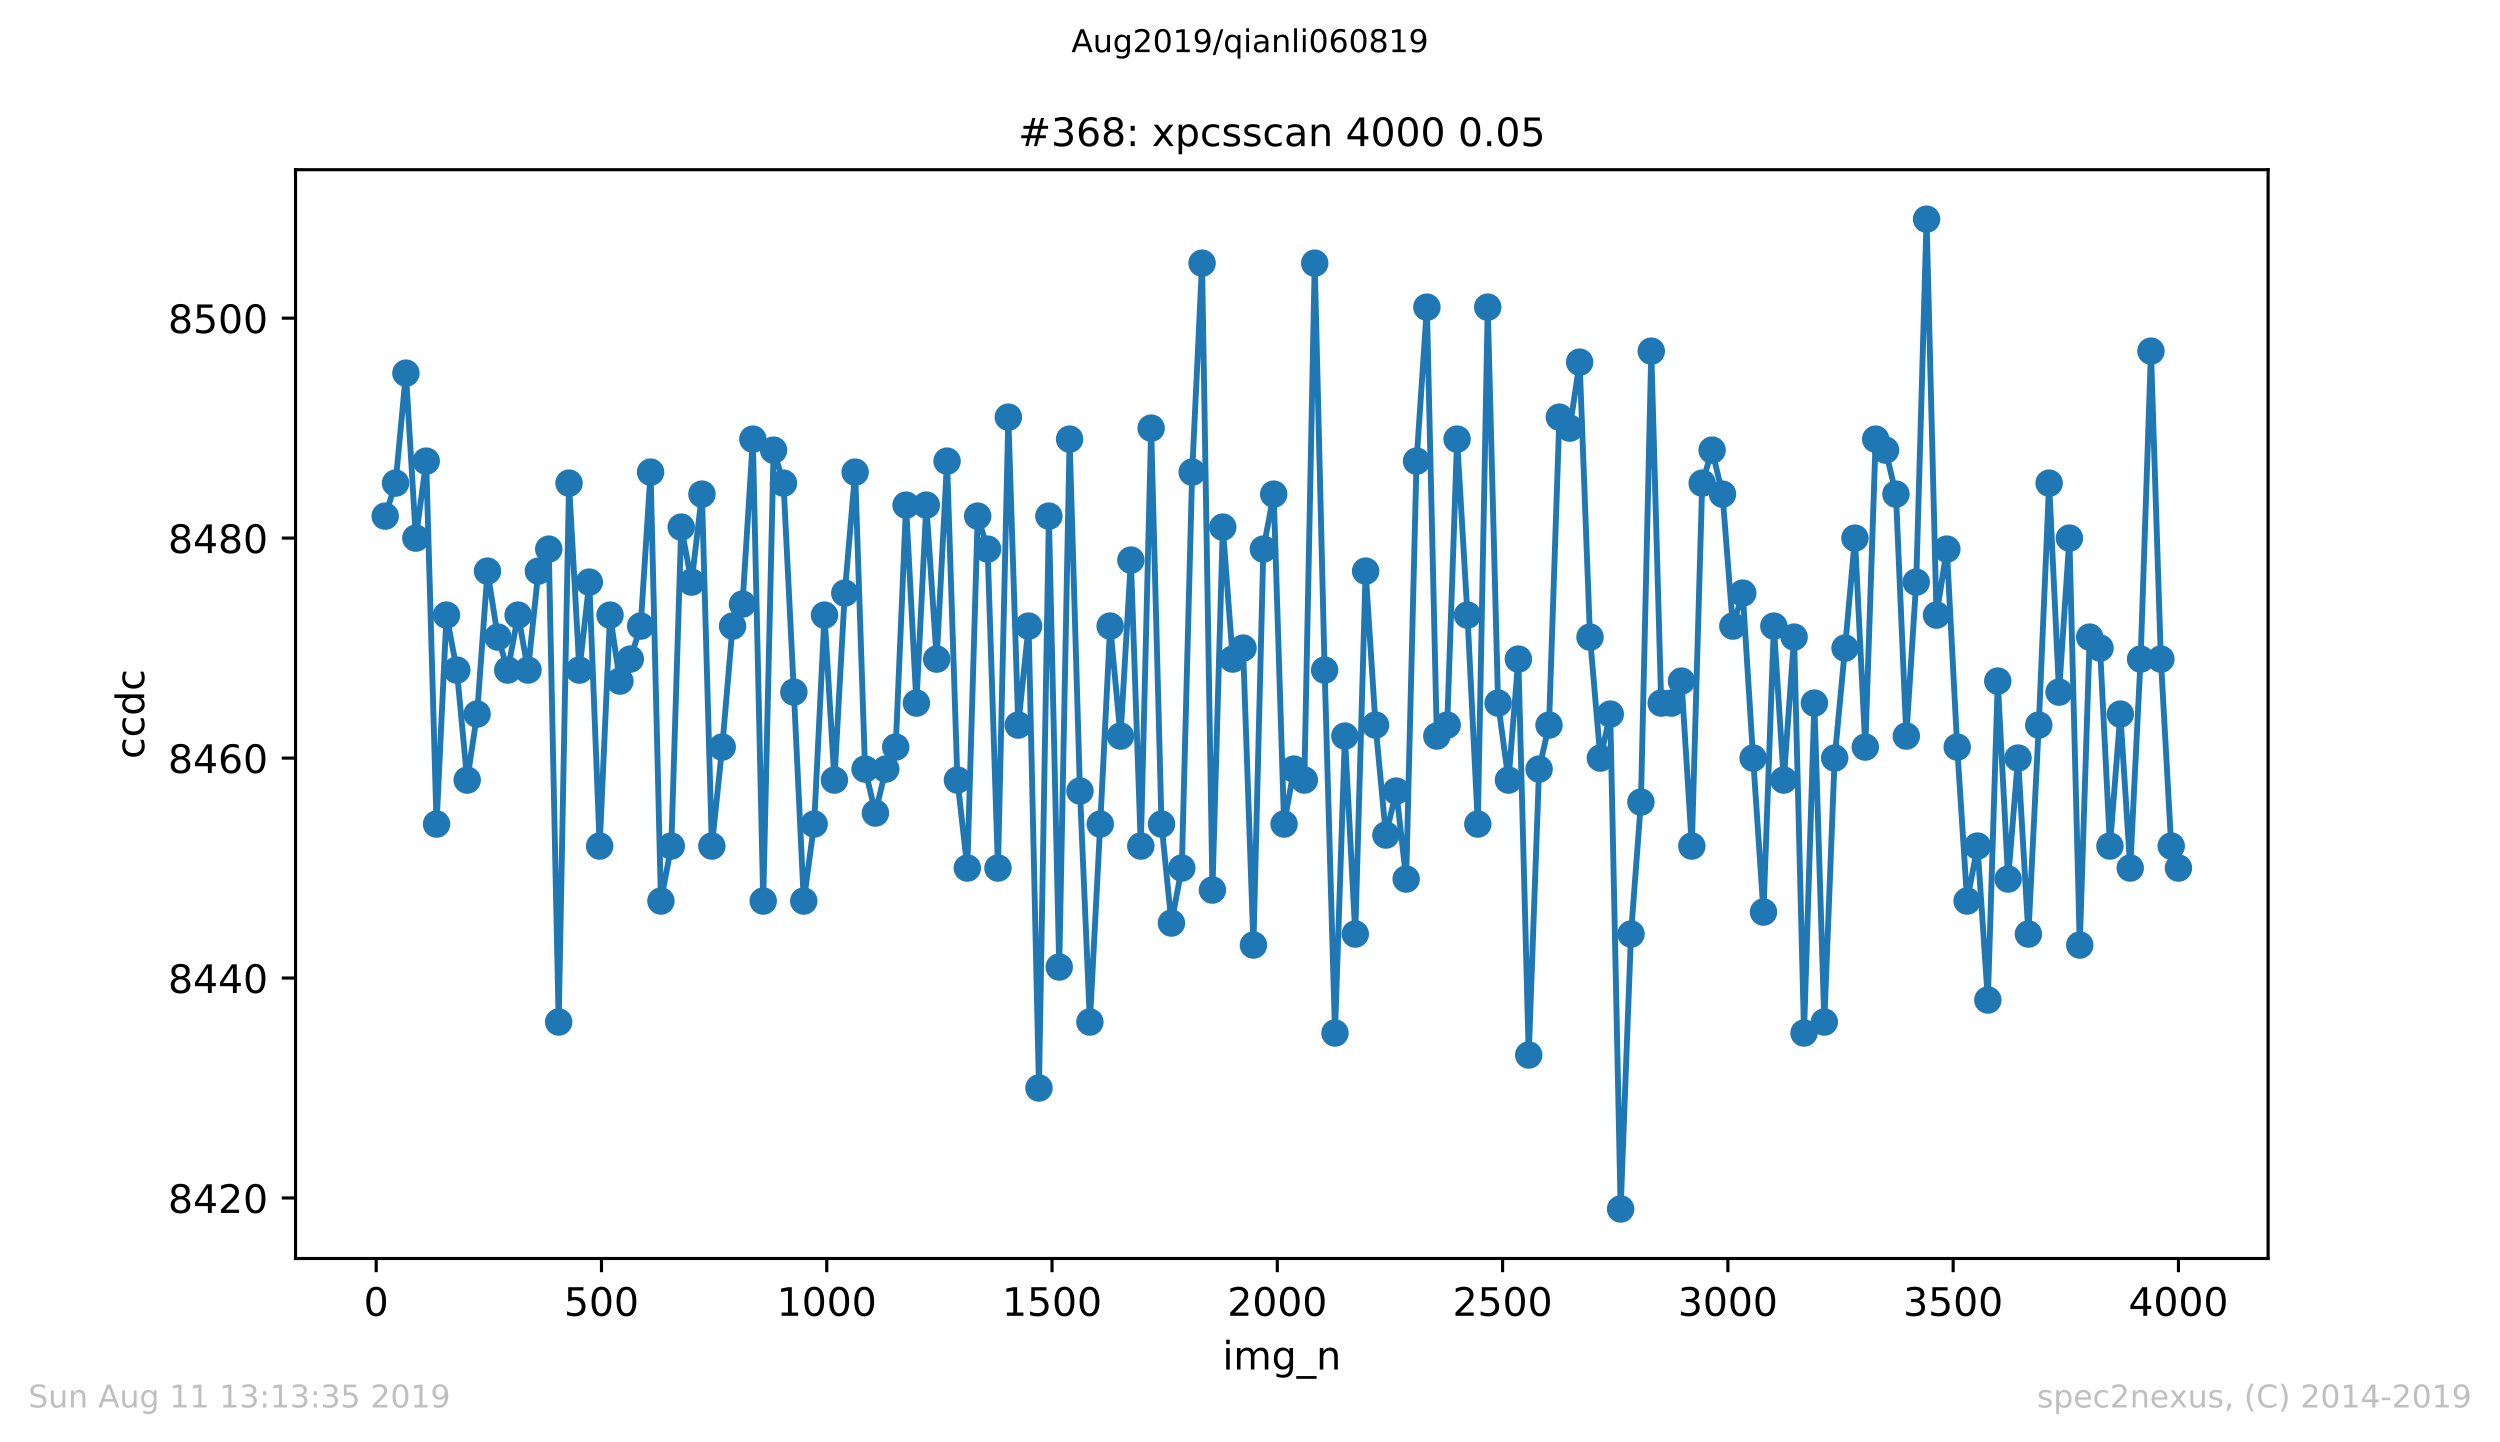
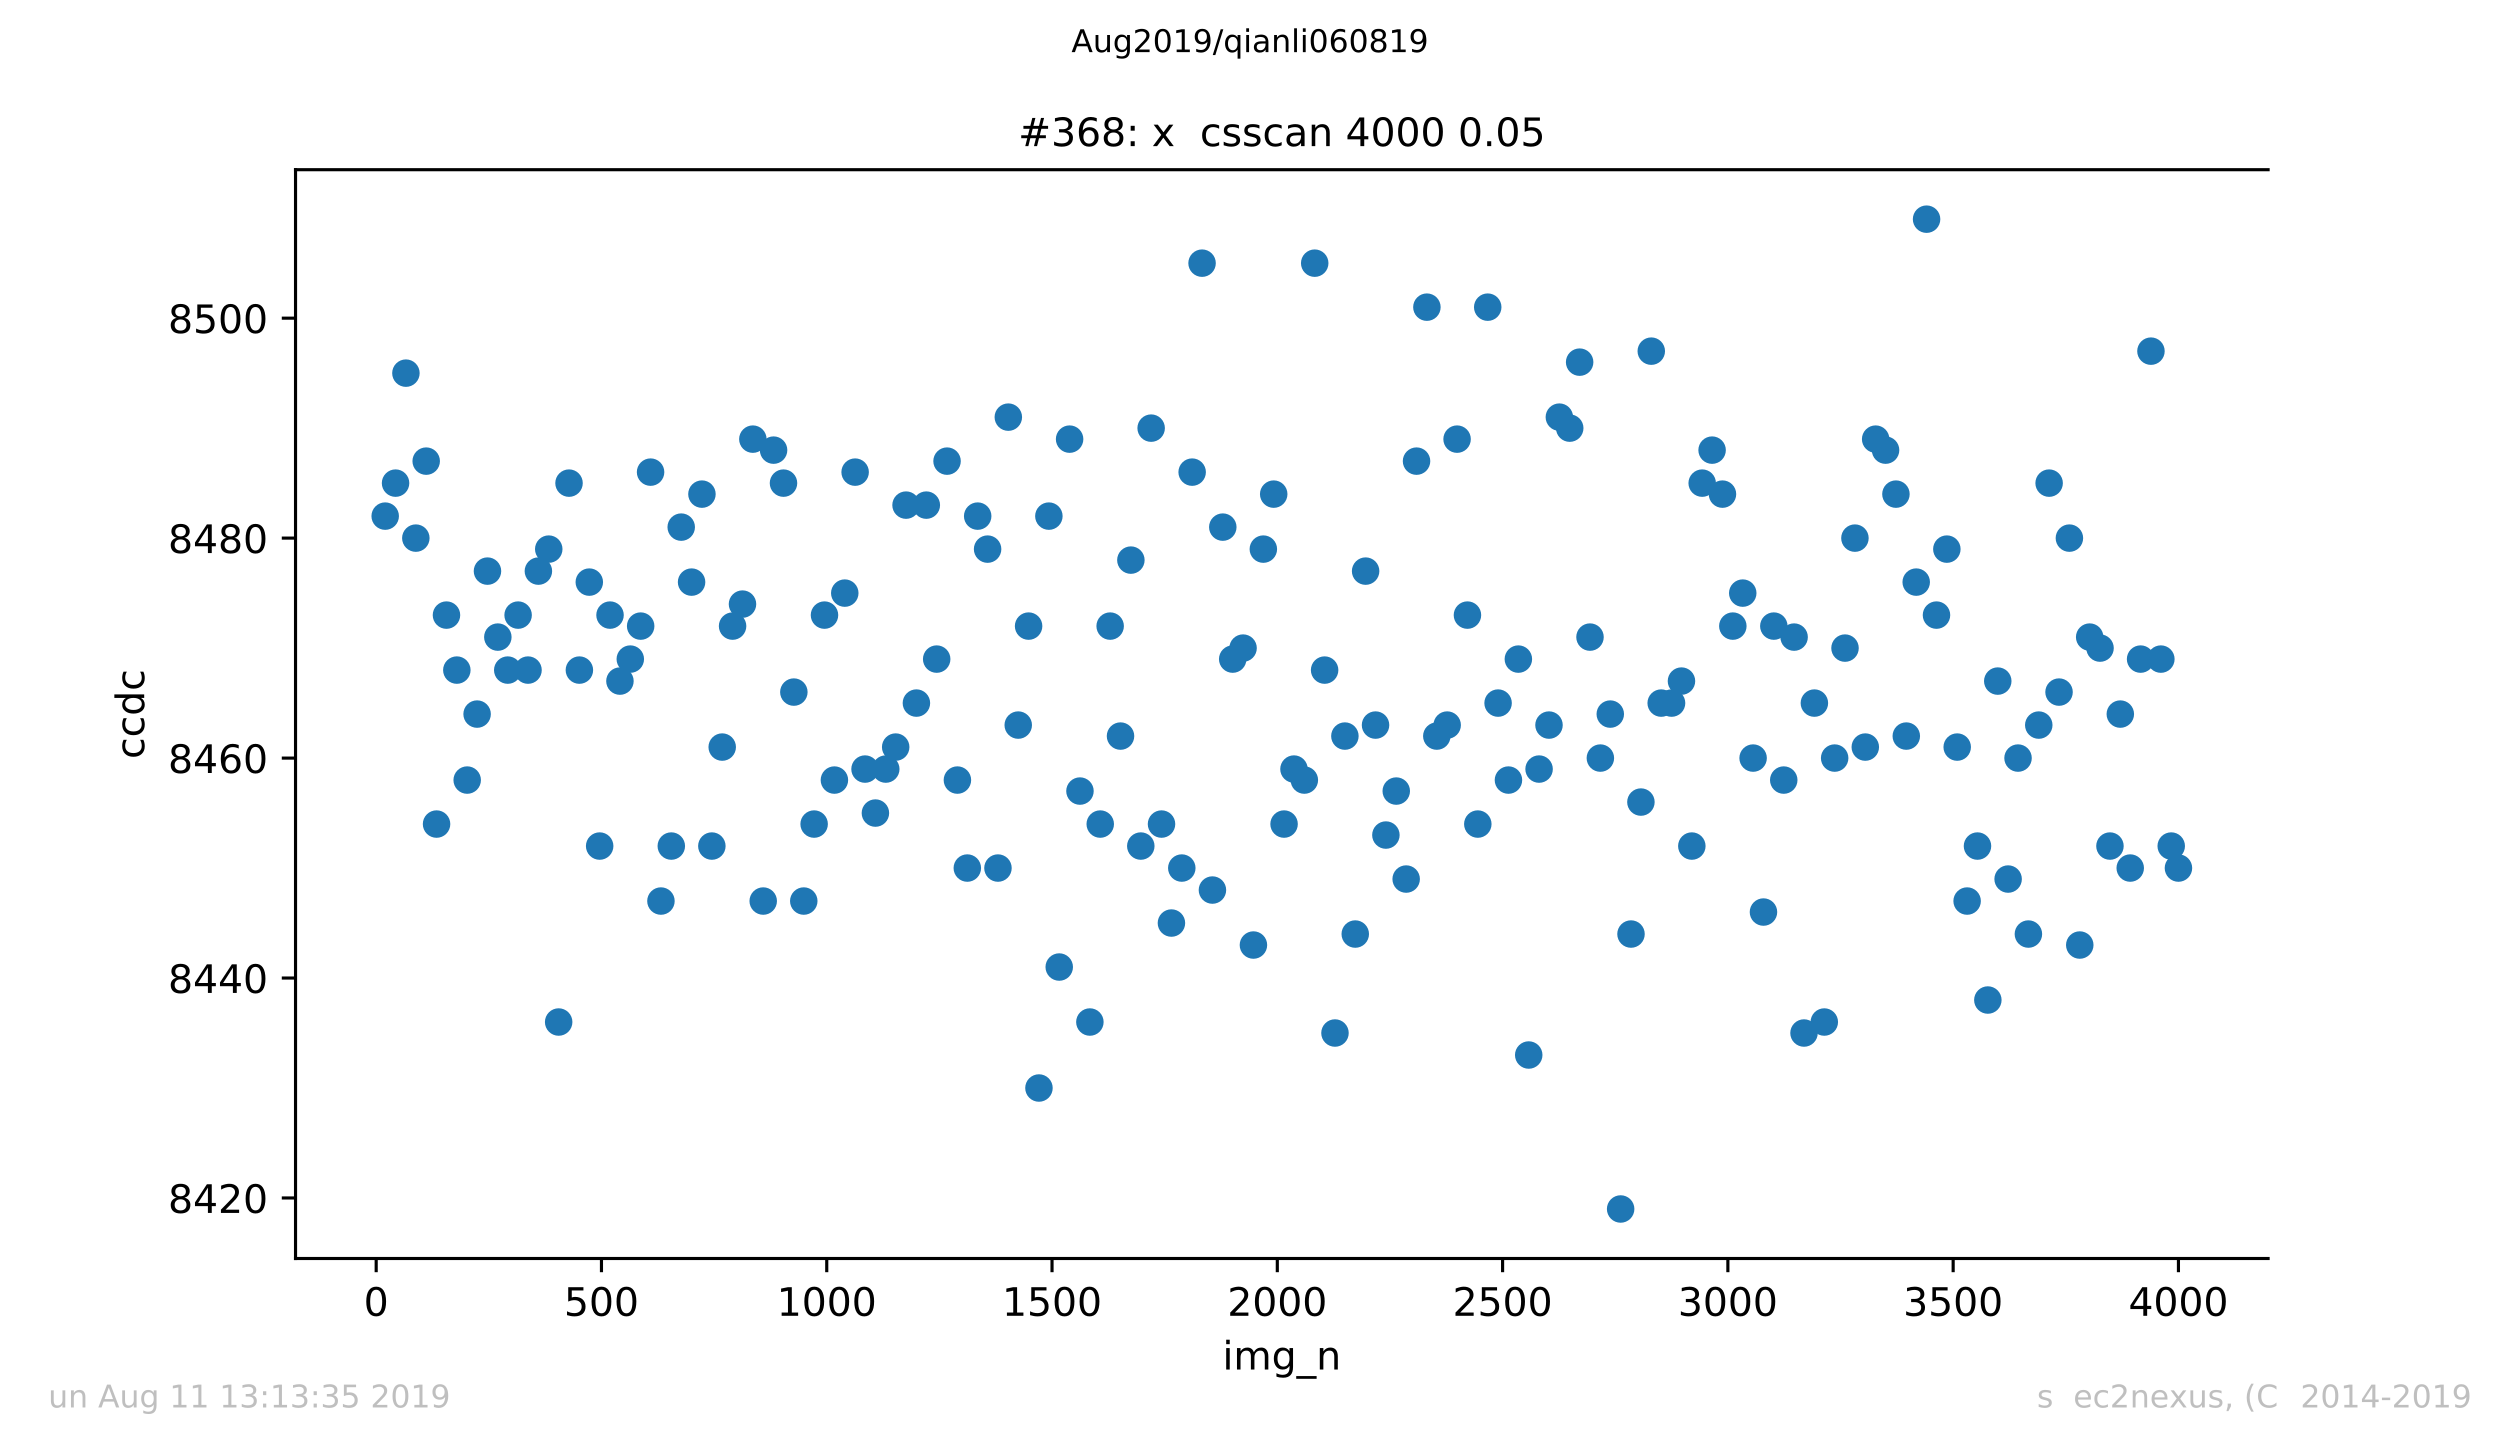
<svg xmlns="http://www.w3.org/2000/svg" xmlns:xlink="http://www.w3.org/1999/xlink" height="367.2pt" version="1.1" viewBox="0 0 636.48 367.2" width="636.48pt">
  <defs>
    <style type="text/css">
*{stroke-linecap:butt;stroke-linejoin:round;white-space:pre;}
  </style>
  </defs>
  <g id="figure_1">
    <g id="patch_1">
      <path d="M 0 367.2  L 636.48 367.2  L 636.48 0  L 0 0  z " style="fill:#ffffff;" />
    </g>
    <g id="axes_1">
      <g id="patch_2">
        <path d="M 75.24 320.4  L 577.44 320.4  L 577.44 43.2  L 75.24 43.2  z " style="fill:#ffffff;" />
      </g>
      <g id="matplotlib.axis_1">
        <g id="xtick_1">
          <g id="line2d_1">
            <defs>
              <path d="M 0 0  L 0 3.5  " id="meaf41918de" style="stroke:#000000;stroke-width:0.8;" />
            </defs>
            <g>
              <use style="stroke:#000000;stroke-width:0.8;" x="95.773" xlink:href="#meaf41918de" y="320.4" />
            </g>
          </g>
          <g id="text_1">
            <defs>
              <path d="M 31.781 66.406  Q 24.172 66.406 20.328 58.906  Q 16.5 51.422 16.5 36.375  Q 16.5 21.391 20.328 13.891  Q 24.172 6.391 31.781 6.391  Q 39.453 6.391 43.281 13.891  Q 47.125 21.391 47.125 36.375  Q 47.125 51.422 43.281 58.906  Q 39.453 66.406 31.781 66.406  z M 31.781 74.219  Q 44.047 74.219 50.516 64.516  Q 56.984 54.828 56.984 36.375  Q 56.984 17.969 50.516 8.266  Q 44.047 -1.422 31.781 -1.422  Q 19.531 -1.422 13.062 8.266  Q 6.594 17.969 6.594 36.375  Q 6.594 54.828 13.062 64.516  Q 19.531 74.219 31.781 74.219  z " id="DejaVuSans-48" />
            </defs>
            <g transform="translate(92.592 334.998)scale(0.1 -0.1)">
              <use xlink:href="#DejaVuSans-48" />
            </g>
          </g>
        </g>
        <g id="xtick_2">
          <g id="line2d_2">
            <g>
              <use style="stroke:#000000;stroke-width:0.8;" x="153.128" xlink:href="#meaf41918de" y="320.4" />
            </g>
          </g>
          <g id="text_2">
            <defs>
              <path d="M 10.797 72.906  L 49.516 72.906  L 49.516 64.594  L 19.828 64.594  L 19.828 46.734  Q 21.969 47.469 24.109 47.828  Q 26.266 48.188 28.422 48.188  Q 40.625 48.188 47.75 41.5  Q 54.891 34.812 54.891 23.391  Q 54.891 11.625 47.562 5.094  Q 40.234 -1.422 26.906 -1.422  Q 22.312 -1.422 17.547 -0.641  Q 12.797 0.141 7.719 1.703  L 7.719 11.625  Q 12.109 9.234 16.797 8.062  Q 21.484 6.891 26.703 6.891  Q 35.156 6.891 40.078 11.328  Q 45.016 15.766 45.016 23.391  Q 45.016 31 40.078 35.438  Q 35.156 39.891 26.703 39.891  Q 22.75 39.891 18.812 39.016  Q 14.891 38.141 10.797 36.281  z " id="DejaVuSans-53" />
            </defs>
            <g transform="translate(143.584 334.998)scale(0.1 -0.1)">
              <use xlink:href="#DejaVuSans-53" />
              <use x="63.623" xlink:href="#DejaVuSans-48" />
              <use x="127.246" xlink:href="#DejaVuSans-48" />
            </g>
          </g>
        </g>
        <g id="xtick_3">
          <g id="line2d_3">
            <g>
              <use style="stroke:#000000;stroke-width:0.8;" x="210.483" xlink:href="#meaf41918de" y="320.4" />
            </g>
          </g>
          <g id="text_3">
            <defs>
              <path d="M 12.406 8.297  L 28.516 8.297  L 28.516 63.922  L 10.984 60.406  L 10.984 69.391  L 28.422 72.906  L 38.281 72.906  L 38.281 8.297  L 54.391 8.297  L 54.391 0  L 12.406 0  z " id="DejaVuSans-49" />
            </defs>
            <g transform="translate(197.758 334.998)scale(0.1 -0.1)">
              <use xlink:href="#DejaVuSans-49" />
              <use x="63.623" xlink:href="#DejaVuSans-48" />
              <use x="127.246" xlink:href="#DejaVuSans-48" />
              <use x="190.869" xlink:href="#DejaVuSans-48" />
            </g>
          </g>
        </g>
        <g id="xtick_4">
          <g id="line2d_4">
            <g>
              <use style="stroke:#000000;stroke-width:0.8;" x="267.838" xlink:href="#meaf41918de" y="320.4" />
            </g>
          </g>
          <g id="text_4">
            <g transform="translate(255.113 334.998)scale(0.1 -0.1)">
              <use xlink:href="#DejaVuSans-49" />
              <use x="63.623" xlink:href="#DejaVuSans-53" />
              <use x="127.246" xlink:href="#DejaVuSans-48" />
              <use x="190.869" xlink:href="#DejaVuSans-48" />
            </g>
          </g>
        </g>
        <g id="xtick_5">
          <g id="line2d_5">
            <g>
              <use style="stroke:#000000;stroke-width:0.8;" x="325.193" xlink:href="#meaf41918de" y="320.4" />
            </g>
          </g>
          <g id="text_5">
            <defs>
              <path d="M 19.188 8.297  L 53.609 8.297  L 53.609 0  L 7.328 0  L 7.328 8.297  Q 12.938 14.109 22.625 23.891  Q 32.328 33.688 34.812 36.531  Q 39.547 41.844 41.422 45.531  Q 43.312 49.219 43.312 52.781  Q 43.312 58.594 39.234 62.25  Q 35.156 65.922 28.609 65.922  Q 23.969 65.922 18.812 64.312  Q 13.672 62.703 7.812 59.422  L 7.812 69.391  Q 13.766 71.781 18.938 73  Q 24.125 74.219 28.422 74.219  Q 39.75 74.219 46.484 68.547  Q 53.219 62.891 53.219 53.422  Q 53.219 48.922 51.531 44.891  Q 49.859 40.875 45.406 35.406  Q 44.188 33.984 37.641 27.219  Q 31.109 20.453 19.188 8.297  z " id="DejaVuSans-50" />
            </defs>
            <g transform="translate(312.468 334.998)scale(0.1 -0.1)">
              <use xlink:href="#DejaVuSans-50" />
              <use x="63.623" xlink:href="#DejaVuSans-48" />
              <use x="127.246" xlink:href="#DejaVuSans-48" />
              <use x="190.869" xlink:href="#DejaVuSans-48" />
            </g>
          </g>
        </g>
        <g id="xtick_6">
          <g id="line2d_6">
            <g>
              <use style="stroke:#000000;stroke-width:0.8;" x="382.548" xlink:href="#meaf41918de" y="320.4" />
            </g>
          </g>
          <g id="text_6">
            <g transform="translate(369.823 334.998)scale(0.1 -0.1)">
              <use xlink:href="#DejaVuSans-50" />
              <use x="63.623" xlink:href="#DejaVuSans-53" />
              <use x="127.246" xlink:href="#DejaVuSans-48" />
              <use x="190.869" xlink:href="#DejaVuSans-48" />
            </g>
          </g>
        </g>
        <g id="xtick_7">
          <g id="line2d_7">
            <g>
              <use style="stroke:#000000;stroke-width:0.8;" x="439.903" xlink:href="#meaf41918de" y="320.4" />
            </g>
          </g>
          <g id="text_7">
            <defs>
              <path d="M 40.578 39.312  Q 47.656 37.797 51.625 33  Q 55.609 28.219 55.609 21.188  Q 55.609 10.406 48.188 4.484  Q 40.766 -1.422 27.094 -1.422  Q 22.516 -1.422 17.656 -0.516  Q 12.797 0.391 7.625 2.203  L 7.625 11.719  Q 11.719 9.328 16.594 8.109  Q 21.484 6.891 26.812 6.891  Q 36.078 6.891 40.938 10.547  Q 45.797 14.203 45.797 21.188  Q 45.797 27.641 41.281 31.266  Q 36.766 34.906 28.719 34.906  L 20.219 34.906  L 20.219 43.016  L 29.109 43.016  Q 36.375 43.016 40.234 45.922  Q 44.094 48.828 44.094 54.297  Q 44.094 59.906 40.109 62.906  Q 36.141 65.922 28.719 65.922  Q 24.656 65.922 20.016 65.031  Q 15.375 64.156 9.812 62.312  L 9.812 71.094  Q 15.438 72.656 20.344 73.438  Q 25.25 74.219 29.594 74.219  Q 40.828 74.219 47.359 69.109  Q 53.906 64.016 53.906 55.328  Q 53.906 49.266 50.438 45.094  Q 46.969 40.922 40.578 39.312  z " id="DejaVuSans-51" />
            </defs>
            <g transform="translate(427.178 334.998)scale(0.1 -0.1)">
              <use xlink:href="#DejaVuSans-51" />
              <use x="63.623" xlink:href="#DejaVuSans-48" />
              <use x="127.246" xlink:href="#DejaVuSans-48" />
              <use x="190.869" xlink:href="#DejaVuSans-48" />
            </g>
          </g>
        </g>
        <g id="xtick_8">
          <g id="line2d_8">
            <g>
              <use style="stroke:#000000;stroke-width:0.8;" x="497.258" xlink:href="#meaf41918de" y="320.4" />
            </g>
          </g>
          <g id="text_8">
            <g transform="translate(484.533 334.998)scale(0.1 -0.1)">
              <use xlink:href="#DejaVuSans-51" />
              <use x="63.623" xlink:href="#DejaVuSans-53" />
              <use x="127.246" xlink:href="#DejaVuSans-48" />
              <use x="190.869" xlink:href="#DejaVuSans-48" />
            </g>
          </g>
        </g>
        <g id="xtick_9">
          <g id="line2d_9">
            <g>
              <use style="stroke:#000000;stroke-width:0.8;" x="554.613" xlink:href="#meaf41918de" y="320.4" />
            </g>
          </g>
          <g id="text_9">
            <defs>
              <path d="M 37.797 64.312  L 12.891 25.391  L 37.797 25.391  z M 35.203 72.906  L 47.609 72.906  L 47.609 25.391  L 58.016 25.391  L 58.016 17.188  L 47.609 17.188  L 47.609 0  L 37.797 0  L 37.797 17.188  L 4.891 17.188  L 4.891 26.703  z " id="DejaVuSans-52" />
            </defs>
            <g transform="translate(541.888 334.998)scale(0.1 -0.1)">
              <use xlink:href="#DejaVuSans-52" />
              <use x="63.623" xlink:href="#DejaVuSans-48" />
              <use x="127.246" xlink:href="#DejaVuSans-48" />
              <use x="190.869" xlink:href="#DejaVuSans-48" />
            </g>
          </g>
        </g>
        <g id="text_10">
          <defs>
            <path d="M 9.422 54.688  L 18.406 54.688  L 18.406 0  L 9.422 0  z M 9.422 75.984  L 18.406 75.984  L 18.406 64.594  L 9.422 64.594  z " id="DejaVuSans-105" />
            <path d="M 52 44.188  Q 55.375 50.25 60.062 53.125  Q 64.75 56 71.094 56  Q 79.641 56 84.281 50.016  Q 88.922 44.047 88.922 33.016  L 88.922 0  L 79.891 0  L 79.891 32.719  Q 79.891 40.578 77.094 44.375  Q 74.312 48.188 68.609 48.188  Q 61.625 48.188 57.562 43.547  Q 53.516 38.922 53.516 30.906  L 53.516 0  L 44.484 0  L 44.484 32.719  Q 44.484 40.625 41.703 44.406  Q 38.922 48.188 33.109 48.188  Q 26.219 48.188 22.156 43.531  Q 18.109 38.875 18.109 30.906  L 18.109 0  L 9.078 0  L 9.078 54.688  L 18.109 54.688  L 18.109 46.188  Q 21.188 51.219 25.484 53.609  Q 29.781 56 35.688 56  Q 41.656 56 45.828 52.969  Q 50 49.953 52 44.188  z " id="DejaVuSans-109" />
            <path d="M 45.406 27.984  Q 45.406 37.75 41.375 43.109  Q 37.359 48.484 30.078 48.484  Q 22.859 48.484 18.828 43.109  Q 14.797 37.75 14.797 27.984  Q 14.797 18.266 18.828 12.891  Q 22.859 7.516 30.078 7.516  Q 37.359 7.516 41.375 12.891  Q 45.406 18.266 45.406 27.984  z M 54.391 6.781  Q 54.391 -7.172 48.188 -13.984  Q 42 -20.797 29.203 -20.797  Q 24.469 -20.797 20.266 -20.094  Q 16.062 -19.391 12.109 -17.922  L 12.109 -9.188  Q 16.062 -11.328 19.922 -12.344  Q 23.781 -13.375 27.781 -13.375  Q 36.625 -13.375 41.016 -8.766  Q 45.406 -4.156 45.406 5.172  L 45.406 9.625  Q 42.625 4.781 38.281 2.391  Q 33.938 0 27.875 0  Q 17.828 0 11.672 7.656  Q 5.516 15.328 5.516 27.984  Q 5.516 40.672 11.672 48.328  Q 17.828 56 27.875 56  Q 33.938 56 38.281 53.609  Q 42.625 51.219 45.406 46.391  L 45.406 54.688  L 54.391 54.688  z " id="DejaVuSans-103" />
            <path d="M 50.984 -16.609  L 50.984 -23.578  L -0.984 -23.578  L -0.984 -16.609  z " id="DejaVuSans-95" />
            <path d="M 54.891 33.016  L 54.891 0  L 45.906 0  L 45.906 32.719  Q 45.906 40.484 42.875 44.328  Q 39.844 48.188 33.797 48.188  Q 26.516 48.188 22.312 43.547  Q 18.109 38.922 18.109 30.906  L 18.109 0  L 9.078 0  L 9.078 54.688  L 18.109 54.688  L 18.109 46.188  Q 21.344 51.125 25.703 53.562  Q 30.078 56 35.797 56  Q 45.219 56 50.047 50.172  Q 54.891 44.344 54.891 33.016  z " id="DejaVuSans-110" />
          </defs>
          <g transform="translate(311.238 348.677)scale(0.1 -0.1)">
            <use xlink:href="#DejaVuSans-105" />
            <use x="27.783" xlink:href="#DejaVuSans-109" />
            <use x="125.195" xlink:href="#DejaVuSans-103" />
            <use x="188.672" xlink:href="#DejaVuSans-95" />
            <use x="238.672" xlink:href="#DejaVuSans-110" />
          </g>
        </g>
      </g>
      <g id="matplotlib.axis_2">
        <g id="ytick_1">
          <g id="line2d_10">
            <defs>
              <path d="M 0 0  L -3.5 0  " id="mbd9d27b237" style="stroke:#000000;stroke-width:0.8;" />
            </defs>
            <g>
              <use style="stroke:#000000;stroke-width:0.8;" x="75.24" xlink:href="#mbd9d27b237" y="305" />
            </g>
          </g>
          <g id="text_11">
            <defs>
              <path d="M 31.781 34.625  Q 24.75 34.625 20.719 30.859  Q 16.703 27.094 16.703 20.516  Q 16.703 13.922 20.719 10.156  Q 24.75 6.391 31.781 6.391  Q 38.812 6.391 42.859 10.172  Q 46.922 13.969 46.922 20.516  Q 46.922 27.094 42.891 30.859  Q 38.875 34.625 31.781 34.625  z M 21.922 38.812  Q 15.578 40.375 12.031 44.719  Q 8.5 49.078 8.5 55.328  Q 8.5 64.062 14.719 69.141  Q 20.953 74.219 31.781 74.219  Q 42.672 74.219 48.875 69.141  Q 55.078 64.062 55.078 55.328  Q 55.078 49.078 51.531 44.719  Q 48 40.375 41.703 38.812  Q 48.828 37.156 52.797 32.312  Q 56.781 27.484 56.781 20.516  Q 56.781 9.906 50.312 4.234  Q 43.844 -1.422 31.781 -1.422  Q 19.734 -1.422 13.25 4.234  Q 6.781 9.906 6.781 20.516  Q 6.781 27.484 10.781 32.312  Q 14.797 37.156 21.922 38.812  z M 18.312 54.391  Q 18.312 48.734 21.844 45.562  Q 25.391 42.391 31.781 42.391  Q 38.141 42.391 41.719 45.562  Q 45.312 48.734 45.312 54.391  Q 45.312 60.062 41.719 63.234  Q 38.141 66.406 31.781 66.406  Q 25.391 66.406 21.844 63.234  Q 18.312 60.062 18.312 54.391  z " id="DejaVuSans-56" />
            </defs>
            <g transform="translate(42.79 308.799)scale(0.1 -0.1)">
              <use xlink:href="#DejaVuSans-56" />
              <use x="63.623" xlink:href="#DejaVuSans-52" />
              <use x="127.246" xlink:href="#DejaVuSans-50" />
              <use x="190.869" xlink:href="#DejaVuSans-48" />
            </g>
          </g>
        </g>
        <g id="ytick_2">
          <g id="line2d_11">
            <g>
              <use style="stroke:#000000;stroke-width:0.8;" x="75.24" xlink:href="#mbd9d27b237" y="249" />
            </g>
          </g>
          <g id="text_12">
            <g transform="translate(42.79 252.799)scale(0.1 -0.1)">
              <use xlink:href="#DejaVuSans-56" />
              <use x="63.623" xlink:href="#DejaVuSans-52" />
              <use x="127.246" xlink:href="#DejaVuSans-52" />
              <use x="190.869" xlink:href="#DejaVuSans-48" />
            </g>
          </g>
        </g>
        <g id="ytick_3">
          <g id="line2d_12">
            <g>
              <use style="stroke:#000000;stroke-width:0.8;" x="75.24" xlink:href="#mbd9d27b237" y="193" />
            </g>
          </g>
          <g id="text_13">
            <defs>
              <path d="M 33.016 40.375  Q 26.375 40.375 22.484 35.828  Q 18.609 31.297 18.609 23.391  Q 18.609 15.531 22.484 10.953  Q 26.375 6.391 33.016 6.391  Q 39.656 6.391 43.531 10.953  Q 47.406 15.531 47.406 23.391  Q 47.406 31.297 43.531 35.828  Q 39.656 40.375 33.016 40.375  z M 52.594 71.297  L 52.594 62.312  Q 48.875 64.062 45.094 64.984  Q 41.312 65.922 37.594 65.922  Q 27.828 65.922 22.672 59.328  Q 17.531 52.734 16.797 39.406  Q 19.672 43.656 24.016 45.922  Q 28.375 48.188 33.594 48.188  Q 44.578 48.188 50.953 41.516  Q 57.328 34.859 57.328 23.391  Q 57.328 12.156 50.688 5.359  Q 44.047 -1.422 33.016 -1.422  Q 20.359 -1.422 13.672 8.266  Q 6.984 17.969 6.984 36.375  Q 6.984 53.656 15.188 63.938  Q 23.391 74.219 37.203 74.219  Q 40.922 74.219 44.703 73.484  Q 48.484 72.75 52.594 71.297  z " id="DejaVuSans-54" />
            </defs>
            <g transform="translate(42.79 196.799)scale(0.1 -0.1)">
              <use xlink:href="#DejaVuSans-56" />
              <use x="63.623" xlink:href="#DejaVuSans-52" />
              <use x="127.246" xlink:href="#DejaVuSans-54" />
              <use x="190.869" xlink:href="#DejaVuSans-48" />
            </g>
          </g>
        </g>
        <g id="ytick_4">
          <g id="line2d_13">
            <g>
              <use style="stroke:#000000;stroke-width:0.8;" x="75.24" xlink:href="#mbd9d27b237" y="137" />
            </g>
          </g>
          <g id="text_14">
            <g transform="translate(42.79 140.799)scale(0.1 -0.1)">
              <use xlink:href="#DejaVuSans-56" />
              <use x="63.623" xlink:href="#DejaVuSans-52" />
              <use x="127.246" xlink:href="#DejaVuSans-56" />
              <use x="190.869" xlink:href="#DejaVuSans-48" />
            </g>
          </g>
        </g>
        <g id="ytick_5">
          <g id="line2d_14">
            <g>
              <use style="stroke:#000000;stroke-width:0.8;" x="75.24" xlink:href="#mbd9d27b237" y="81" />
            </g>
          </g>
          <g id="text_15">
            <g transform="translate(42.79 84.799)scale(0.1 -0.1)">
              <use xlink:href="#DejaVuSans-56" />
              <use x="63.623" xlink:href="#DejaVuSans-53" />
              <use x="127.246" xlink:href="#DejaVuSans-48" />
              <use x="190.869" xlink:href="#DejaVuSans-48" />
            </g>
          </g>
        </g>
        <g id="text_16">
          <defs>
            <path d="M 48.781 52.594  L 48.781 44.188  Q 44.969 46.297 41.141 47.344  Q 37.312 48.391 33.406 48.391  Q 24.656 48.391 19.812 42.844  Q 14.984 37.312 14.984 27.297  Q 14.984 17.281 19.812 11.734  Q 24.656 6.203 33.406 6.203  Q 37.312 6.203 41.141 7.25  Q 44.969 8.297 48.781 10.406  L 48.781 2.094  Q 45.016 0.344 40.984 -0.531  Q 36.969 -1.422 32.422 -1.422  Q 20.062 -1.422 12.781 6.344  Q 5.516 14.109 5.516 27.297  Q 5.516 40.672 12.859 48.328  Q 20.219 56 33.016 56  Q 37.156 56 41.109 55.141  Q 45.062 54.297 48.781 52.594  z " id="DejaVuSans-99" />
            <path d="M 45.406 46.391  L 45.406 75.984  L 54.391 75.984  L 54.391 0  L 45.406 0  L 45.406 8.203  Q 42.578 3.328 38.25 0.953  Q 33.938 -1.422 27.875 -1.422  Q 17.969 -1.422 11.734 6.484  Q 5.516 14.406 5.516 27.297  Q 5.516 40.188 11.734 48.094  Q 17.969 56 27.875 56  Q 33.938 56 38.25 53.625  Q 42.578 51.266 45.406 46.391  z M 14.797 27.297  Q 14.797 17.391 18.875 11.75  Q 22.953 6.109 30.078 6.109  Q 37.203 6.109 41.297 11.75  Q 45.406 17.391 45.406 27.297  Q 45.406 37.203 41.297 42.844  Q 37.203 48.484 30.078 48.484  Q 22.953 48.484 18.875 42.844  Q 14.797 37.203 14.797 27.297  z " id="DejaVuSans-100" />
          </defs>
          <g transform="translate(36.71 193.222)rotate(-90)scale(0.1 -0.1)">
            <use xlink:href="#DejaVuSans-99" />
            <use x="54.98" xlink:href="#DejaVuSans-99" />
            <use x="109.961" xlink:href="#DejaVuSans-100" />
            <use x="173.438" xlink:href="#DejaVuSans-99" />
          </g>
        </g>
      </g>
      <g id="line2d_15">
-         <path clip-path="url(#pe03f67483c)" d="M 98.067 131.4  L 100.706 123  L 103.344 95  L 105.868 137  L 108.506 117.4  L 111.144 209.8  L 113.668 156.6  L 116.306 170.6  L 118.944 198.6  L 121.468 181.8  L 124.106 145.4  L 126.745 162.2  L 129.268 170.6  L 131.907 156.6  L 134.43 170.6  L 137.069 145.4  L 139.707 139.8  L 142.231 260.2  L 144.869 123  L 147.507 170.6  L 150.031 148.2  L 152.669 215.4  L 155.308 156.6  L 157.831 173.4  L 160.469 167.8  L 163.108 159.4  L 165.631 120.2  L 168.27 229.4  L 170.908 215.4  L 173.432 134.2  L 176.07 148.2  L 178.708 125.8  L 181.232 215.4  L 183.87 190.2  L 186.509 159.4  L 189.032 153.8  L 191.671 111.8  L 194.309 229.4  L 196.947 114.6  L 199.471 123  L 202.109 176.2  L 204.633 229.4  L 207.271 209.8  L 209.909 156.6  L 212.433 198.6  L 215.071 151  L 217.71 120.2  L 220.233 195.8  L 222.872 207  L 225.51 195.8  L 228.034 190.2  L 230.672 128.6  L 233.31 179  L 235.834 128.6  L 238.472 167.8  L 241.111 117.4  L 243.749 198.6  L 246.272 221  L 248.911 131.4  L 251.434 139.8  L 254.073 221  L 256.711 106.2  L 259.235 184.6  L 261.873 159.4  L 264.511 277  L 267.035 131.4  L 269.673 246.2  L 272.312 111.8  L 274.95 201.4  L 277.474 260.2  L 280.112 209.8  L 282.636 159.4  L 285.274 187.4  L 287.912 142.6  L 290.436 215.4  L 293.074 109  L 295.712 209.8  L 298.236 235  L 300.874 221  L 303.513 120.2  L 306.036 67  L 308.675 226.6  L 311.313 134.2  L 313.837 167.8  L 316.475 165  L 319.113 240.6  L 321.637 139.8  L 324.275 125.8  L 326.914 209.8  L 329.437 195.8  L 332.075 198.6  L 334.714 67  L 337.237 170.6  L 339.876 263  L 342.399 187.4  L 345.038 237.8  L 347.676 145.4  L 350.2 184.6  L 352.838 212.6  L 355.476 201.4  L 358 223.8  L 360.638 117.4  L 363.277 78.2  L 365.8 187.4  L 368.439 184.6  L 370.962 111.8  L 373.6 156.6  L 376.239 209.8  L 378.762 78.2  L 381.401 179  L 384.039 198.6  L 386.563 167.8  L 389.201 268.6  L 391.839 195.8  L 394.363 184.6  L 397.001 106.2  L 399.64 109  L 402.163 92.2  L 404.802 162.2  L 407.44 193  L 409.964 181.8  L 412.602 307.8  L 415.24 237.8  L 417.764 204.2  L 420.402 89.4  L 422.926 179  L 425.564 179  L 428.088 173.4  L 430.726 215.4  L 433.364 123  L 435.888 114.6  L 438.526 125.8  L 441.165 159.4  L 443.688 151  L 446.327 193  L 448.965 232.2  L 451.603 159.4  L 454.127 198.6  L 456.765 162.2  L 459.289 263  L 461.927 179  L 464.451 260.2  L 467.089 193  L 469.727 165  L 472.251 137  L 474.889 190.2  L 477.528 111.8  L 480.051 114.6  L 482.69 125.8  L 485.328 187.4  L 487.852 148.2  L 490.49 55.8  L 493.014 156.6  L 495.652 139.8  L 498.29 190.2  L 500.814 229.4  L 503.452 215.4  L 506.09 254.6  L 508.614 173.4  L 511.252 223.8  L 513.776 193  L 516.414 237.8  L 519.053 184.6  L 521.691 123  L 524.215 176.2  L 526.853 137  L 529.491 240.6  L 532.015 162.2  L 534.653 165  L 537.177 215.4  L 539.815 181.8  L 542.339 221  L 544.977 167.8  L 547.615 89.4  L 550.139 167.8  L 552.777 215.4  L 554.613 221  L 554.613 221  " style="fill:none;stroke:#1f77b4;stroke-linecap:square;stroke-width:1.5;" />
        <defs>
          <path d="M 0 3  C 0.796 3 1.559 2.684 2.121 2.121  C 2.684 1.559 3 0.796 3 0  C 3 -0.796 2.684 -1.559 2.121 -2.121  C 1.559 -2.684 0.796 -3 0 -3  C -0.796 -3 -1.559 -2.684 -2.121 -2.121  C -2.684 -1.559 -3 -0.796 -3 0  C -3 0.796 -2.684 1.559 -2.121 2.121  C -1.559 2.684 -0.796 3 0 3  z " id="m36933db830" style="stroke:#1f77b4;" />
        </defs>
        <g clip-path="url(#pe03f67483c)">
          <use style="fill:#1f77b4;stroke:#1f77b4;" x="98.067" xlink:href="#m36933db830" y="131.4" />
          <use style="fill:#1f77b4;stroke:#1f77b4;" x="100.706" xlink:href="#m36933db830" y="123" />
          <use style="fill:#1f77b4;stroke:#1f77b4;" x="103.344" xlink:href="#m36933db830" y="95" />
          <use style="fill:#1f77b4;stroke:#1f77b4;" x="105.868" xlink:href="#m36933db830" y="137" />
          <use style="fill:#1f77b4;stroke:#1f77b4;" x="108.506" xlink:href="#m36933db830" y="117.4" />
          <use style="fill:#1f77b4;stroke:#1f77b4;" x="111.144" xlink:href="#m36933db830" y="209.8" />
          <use style="fill:#1f77b4;stroke:#1f77b4;" x="113.668" xlink:href="#m36933db830" y="156.6" />
          <use style="fill:#1f77b4;stroke:#1f77b4;" x="116.306" xlink:href="#m36933db830" y="170.6" />
          <use style="fill:#1f77b4;stroke:#1f77b4;" x="118.944" xlink:href="#m36933db830" y="198.6" />
          <use style="fill:#1f77b4;stroke:#1f77b4;" x="121.468" xlink:href="#m36933db830" y="181.8" />
          <use style="fill:#1f77b4;stroke:#1f77b4;" x="124.106" xlink:href="#m36933db830" y="145.4" />
          <use style="fill:#1f77b4;stroke:#1f77b4;" x="126.745" xlink:href="#m36933db830" y="162.2" />
          <use style="fill:#1f77b4;stroke:#1f77b4;" x="129.268" xlink:href="#m36933db830" y="170.6" />
          <use style="fill:#1f77b4;stroke:#1f77b4;" x="131.907" xlink:href="#m36933db830" y="156.6" />
          <use style="fill:#1f77b4;stroke:#1f77b4;" x="134.43" xlink:href="#m36933db830" y="170.6" />
          <use style="fill:#1f77b4;stroke:#1f77b4;" x="137.069" xlink:href="#m36933db830" y="145.4" />
          <use style="fill:#1f77b4;stroke:#1f77b4;" x="139.707" xlink:href="#m36933db830" y="139.8" />
          <use style="fill:#1f77b4;stroke:#1f77b4;" x="142.231" xlink:href="#m36933db830" y="260.2" />
          <use style="fill:#1f77b4;stroke:#1f77b4;" x="144.869" xlink:href="#m36933db830" y="123" />
          <use style="fill:#1f77b4;stroke:#1f77b4;" x="147.507" xlink:href="#m36933db830" y="170.6" />
          <use style="fill:#1f77b4;stroke:#1f77b4;" x="150.031" xlink:href="#m36933db830" y="148.2" />
          <use style="fill:#1f77b4;stroke:#1f77b4;" x="152.669" xlink:href="#m36933db830" y="215.4" />
          <use style="fill:#1f77b4;stroke:#1f77b4;" x="155.308" xlink:href="#m36933db830" y="156.6" />
          <use style="fill:#1f77b4;stroke:#1f77b4;" x="157.831" xlink:href="#m36933db830" y="173.4" />
          <use style="fill:#1f77b4;stroke:#1f77b4;" x="160.469" xlink:href="#m36933db830" y="167.8" />
          <use style="fill:#1f77b4;stroke:#1f77b4;" x="163.108" xlink:href="#m36933db830" y="159.4" />
          <use style="fill:#1f77b4;stroke:#1f77b4;" x="165.631" xlink:href="#m36933db830" y="120.2" />
          <use style="fill:#1f77b4;stroke:#1f77b4;" x="168.27" xlink:href="#m36933db830" y="229.4" />
          <use style="fill:#1f77b4;stroke:#1f77b4;" x="170.908" xlink:href="#m36933db830" y="215.4" />
          <use style="fill:#1f77b4;stroke:#1f77b4;" x="173.432" xlink:href="#m36933db830" y="134.2" />
          <use style="fill:#1f77b4;stroke:#1f77b4;" x="176.07" xlink:href="#m36933db830" y="148.2" />
          <use style="fill:#1f77b4;stroke:#1f77b4;" x="178.708" xlink:href="#m36933db830" y="125.8" />
          <use style="fill:#1f77b4;stroke:#1f77b4;" x="181.232" xlink:href="#m36933db830" y="215.4" />
          <use style="fill:#1f77b4;stroke:#1f77b4;" x="183.87" xlink:href="#m36933db830" y="190.2" />
          <use style="fill:#1f77b4;stroke:#1f77b4;" x="186.509" xlink:href="#m36933db830" y="159.4" />
          <use style="fill:#1f77b4;stroke:#1f77b4;" x="189.032" xlink:href="#m36933db830" y="153.8" />
          <use style="fill:#1f77b4;stroke:#1f77b4;" x="191.671" xlink:href="#m36933db830" y="111.8" />
          <use style="fill:#1f77b4;stroke:#1f77b4;" x="194.309" xlink:href="#m36933db830" y="229.4" />
          <use style="fill:#1f77b4;stroke:#1f77b4;" x="196.947" xlink:href="#m36933db830" y="114.6" />
          <use style="fill:#1f77b4;stroke:#1f77b4;" x="199.471" xlink:href="#m36933db830" y="123" />
          <use style="fill:#1f77b4;stroke:#1f77b4;" x="202.109" xlink:href="#m36933db830" y="176.2" />
          <use style="fill:#1f77b4;stroke:#1f77b4;" x="204.633" xlink:href="#m36933db830" y="229.4" />
          <use style="fill:#1f77b4;stroke:#1f77b4;" x="207.271" xlink:href="#m36933db830" y="209.8" />
          <use style="fill:#1f77b4;stroke:#1f77b4;" x="209.909" xlink:href="#m36933db830" y="156.6" />
          <use style="fill:#1f77b4;stroke:#1f77b4;" x="212.433" xlink:href="#m36933db830" y="198.6" />
          <use style="fill:#1f77b4;stroke:#1f77b4;" x="215.071" xlink:href="#m36933db830" y="151" />
          <use style="fill:#1f77b4;stroke:#1f77b4;" x="217.71" xlink:href="#m36933db830" y="120.2" />
          <use style="fill:#1f77b4;stroke:#1f77b4;" x="220.233" xlink:href="#m36933db830" y="195.8" />
          <use style="fill:#1f77b4;stroke:#1f77b4;" x="222.872" xlink:href="#m36933db830" y="207" />
          <use style="fill:#1f77b4;stroke:#1f77b4;" x="225.51" xlink:href="#m36933db830" y="195.8" />
          <use style="fill:#1f77b4;stroke:#1f77b4;" x="228.034" xlink:href="#m36933db830" y="190.2" />
          <use style="fill:#1f77b4;stroke:#1f77b4;" x="230.672" xlink:href="#m36933db830" y="128.6" />
          <use style="fill:#1f77b4;stroke:#1f77b4;" x="233.31" xlink:href="#m36933db830" y="179" />
          <use style="fill:#1f77b4;stroke:#1f77b4;" x="235.834" xlink:href="#m36933db830" y="128.6" />
          <use style="fill:#1f77b4;stroke:#1f77b4;" x="238.472" xlink:href="#m36933db830" y="167.8" />
          <use style="fill:#1f77b4;stroke:#1f77b4;" x="241.111" xlink:href="#m36933db830" y="117.4" />
          <use style="fill:#1f77b4;stroke:#1f77b4;" x="243.749" xlink:href="#m36933db830" y="198.6" />
          <use style="fill:#1f77b4;stroke:#1f77b4;" x="246.272" xlink:href="#m36933db830" y="221" />
          <use style="fill:#1f77b4;stroke:#1f77b4;" x="248.911" xlink:href="#m36933db830" y="131.4" />
          <use style="fill:#1f77b4;stroke:#1f77b4;" x="251.434" xlink:href="#m36933db830" y="139.8" />
          <use style="fill:#1f77b4;stroke:#1f77b4;" x="254.073" xlink:href="#m36933db830" y="221" />
          <use style="fill:#1f77b4;stroke:#1f77b4;" x="256.711" xlink:href="#m36933db830" y="106.2" />
          <use style="fill:#1f77b4;stroke:#1f77b4;" x="259.235" xlink:href="#m36933db830" y="184.6" />
          <use style="fill:#1f77b4;stroke:#1f77b4;" x="261.873" xlink:href="#m36933db830" y="159.4" />
          <use style="fill:#1f77b4;stroke:#1f77b4;" x="264.511" xlink:href="#m36933db830" y="277" />
          <use style="fill:#1f77b4;stroke:#1f77b4;" x="267.035" xlink:href="#m36933db830" y="131.4" />
          <use style="fill:#1f77b4;stroke:#1f77b4;" x="269.673" xlink:href="#m36933db830" y="246.2" />
          <use style="fill:#1f77b4;stroke:#1f77b4;" x="272.312" xlink:href="#m36933db830" y="111.8" />
          <use style="fill:#1f77b4;stroke:#1f77b4;" x="274.95" xlink:href="#m36933db830" y="201.4" />
          <use style="fill:#1f77b4;stroke:#1f77b4;" x="277.474" xlink:href="#m36933db830" y="260.2" />
          <use style="fill:#1f77b4;stroke:#1f77b4;" x="280.112" xlink:href="#m36933db830" y="209.8" />
          <use style="fill:#1f77b4;stroke:#1f77b4;" x="282.636" xlink:href="#m36933db830" y="159.4" />
          <use style="fill:#1f77b4;stroke:#1f77b4;" x="285.274" xlink:href="#m36933db830" y="187.4" />
          <use style="fill:#1f77b4;stroke:#1f77b4;" x="287.912" xlink:href="#m36933db830" y="142.6" />
          <use style="fill:#1f77b4;stroke:#1f77b4;" x="290.436" xlink:href="#m36933db830" y="215.4" />
          <use style="fill:#1f77b4;stroke:#1f77b4;" x="293.074" xlink:href="#m36933db830" y="109" />
          <use style="fill:#1f77b4;stroke:#1f77b4;" x="295.712" xlink:href="#m36933db830" y="209.8" />
          <use style="fill:#1f77b4;stroke:#1f77b4;" x="298.236" xlink:href="#m36933db830" y="235" />
          <use style="fill:#1f77b4;stroke:#1f77b4;" x="300.874" xlink:href="#m36933db830" y="221" />
          <use style="fill:#1f77b4;stroke:#1f77b4;" x="303.513" xlink:href="#m36933db830" y="120.2" />
          <use style="fill:#1f77b4;stroke:#1f77b4;" x="306.036" xlink:href="#m36933db830" y="67" />
          <use style="fill:#1f77b4;stroke:#1f77b4;" x="308.675" xlink:href="#m36933db830" y="226.6" />
          <use style="fill:#1f77b4;stroke:#1f77b4;" x="311.313" xlink:href="#m36933db830" y="134.2" />
          <use style="fill:#1f77b4;stroke:#1f77b4;" x="313.837" xlink:href="#m36933db830" y="167.8" />
          <use style="fill:#1f77b4;stroke:#1f77b4;" x="316.475" xlink:href="#m36933db830" y="165" />
          <use style="fill:#1f77b4;stroke:#1f77b4;" x="319.113" xlink:href="#m36933db830" y="240.6" />
          <use style="fill:#1f77b4;stroke:#1f77b4;" x="321.637" xlink:href="#m36933db830" y="139.8" />
          <use style="fill:#1f77b4;stroke:#1f77b4;" x="324.275" xlink:href="#m36933db830" y="125.8" />
          <use style="fill:#1f77b4;stroke:#1f77b4;" x="326.914" xlink:href="#m36933db830" y="209.8" />
          <use style="fill:#1f77b4;stroke:#1f77b4;" x="329.437" xlink:href="#m36933db830" y="195.8" />
          <use style="fill:#1f77b4;stroke:#1f77b4;" x="332.075" xlink:href="#m36933db830" y="198.6" />
          <use style="fill:#1f77b4;stroke:#1f77b4;" x="334.714" xlink:href="#m36933db830" y="67" />
          <use style="fill:#1f77b4;stroke:#1f77b4;" x="337.237" xlink:href="#m36933db830" y="170.6" />
          <use style="fill:#1f77b4;stroke:#1f77b4;" x="339.876" xlink:href="#m36933db830" y="263" />
          <use style="fill:#1f77b4;stroke:#1f77b4;" x="342.399" xlink:href="#m36933db830" y="187.4" />
          <use style="fill:#1f77b4;stroke:#1f77b4;" x="345.038" xlink:href="#m36933db830" y="237.8" />
          <use style="fill:#1f77b4;stroke:#1f77b4;" x="347.676" xlink:href="#m36933db830" y="145.4" />
          <use style="fill:#1f77b4;stroke:#1f77b4;" x="350.2" xlink:href="#m36933db830" y="184.6" />
          <use style="fill:#1f77b4;stroke:#1f77b4;" x="352.838" xlink:href="#m36933db830" y="212.6" />
          <use style="fill:#1f77b4;stroke:#1f77b4;" x="355.476" xlink:href="#m36933db830" y="201.4" />
          <use style="fill:#1f77b4;stroke:#1f77b4;" x="358" xlink:href="#m36933db830" y="223.8" />
          <use style="fill:#1f77b4;stroke:#1f77b4;" x="360.638" xlink:href="#m36933db830" y="117.4" />
          <use style="fill:#1f77b4;stroke:#1f77b4;" x="363.277" xlink:href="#m36933db830" y="78.2" />
          <use style="fill:#1f77b4;stroke:#1f77b4;" x="365.8" xlink:href="#m36933db830" y="187.4" />
          <use style="fill:#1f77b4;stroke:#1f77b4;" x="368.439" xlink:href="#m36933db830" y="184.6" />
          <use style="fill:#1f77b4;stroke:#1f77b4;" x="370.962" xlink:href="#m36933db830" y="111.8" />
          <use style="fill:#1f77b4;stroke:#1f77b4;" x="373.6" xlink:href="#m36933db830" y="156.6" />
          <use style="fill:#1f77b4;stroke:#1f77b4;" x="376.239" xlink:href="#m36933db830" y="209.8" />
          <use style="fill:#1f77b4;stroke:#1f77b4;" x="378.762" xlink:href="#m36933db830" y="78.2" />
          <use style="fill:#1f77b4;stroke:#1f77b4;" x="381.401" xlink:href="#m36933db830" y="179" />
          <use style="fill:#1f77b4;stroke:#1f77b4;" x="384.039" xlink:href="#m36933db830" y="198.6" />
          <use style="fill:#1f77b4;stroke:#1f77b4;" x="386.563" xlink:href="#m36933db830" y="167.8" />
          <use style="fill:#1f77b4;stroke:#1f77b4;" x="389.201" xlink:href="#m36933db830" y="268.6" />
          <use style="fill:#1f77b4;stroke:#1f77b4;" x="391.839" xlink:href="#m36933db830" y="195.8" />
          <use style="fill:#1f77b4;stroke:#1f77b4;" x="394.363" xlink:href="#m36933db830" y="184.6" />
          <use style="fill:#1f77b4;stroke:#1f77b4;" x="397.001" xlink:href="#m36933db830" y="106.2" />
          <use style="fill:#1f77b4;stroke:#1f77b4;" x="399.64" xlink:href="#m36933db830" y="109" />
          <use style="fill:#1f77b4;stroke:#1f77b4;" x="402.163" xlink:href="#m36933db830" y="92.2" />
          <use style="fill:#1f77b4;stroke:#1f77b4;" x="404.802" xlink:href="#m36933db830" y="162.2" />
          <use style="fill:#1f77b4;stroke:#1f77b4;" x="407.44" xlink:href="#m36933db830" y="193" />
          <use style="fill:#1f77b4;stroke:#1f77b4;" x="409.964" xlink:href="#m36933db830" y="181.8" />
          <use style="fill:#1f77b4;stroke:#1f77b4;" x="412.602" xlink:href="#m36933db830" y="307.8" />
          <use style="fill:#1f77b4;stroke:#1f77b4;" x="415.24" xlink:href="#m36933db830" y="237.8" />
          <use style="fill:#1f77b4;stroke:#1f77b4;" x="417.764" xlink:href="#m36933db830" y="204.2" />
          <use style="fill:#1f77b4;stroke:#1f77b4;" x="420.402" xlink:href="#m36933db830" y="89.4" />
          <use style="fill:#1f77b4;stroke:#1f77b4;" x="422.926" xlink:href="#m36933db830" y="179" />
          <use style="fill:#1f77b4;stroke:#1f77b4;" x="425.564" xlink:href="#m36933db830" y="179" />
          <use style="fill:#1f77b4;stroke:#1f77b4;" x="428.088" xlink:href="#m36933db830" y="173.4" />
          <use style="fill:#1f77b4;stroke:#1f77b4;" x="430.726" xlink:href="#m36933db830" y="215.4" />
          <use style="fill:#1f77b4;stroke:#1f77b4;" x="433.364" xlink:href="#m36933db830" y="123" />
          <use style="fill:#1f77b4;stroke:#1f77b4;" x="435.888" xlink:href="#m36933db830" y="114.6" />
          <use style="fill:#1f77b4;stroke:#1f77b4;" x="438.526" xlink:href="#m36933db830" y="125.8" />
          <use style="fill:#1f77b4;stroke:#1f77b4;" x="441.165" xlink:href="#m36933db830" y="159.4" />
          <use style="fill:#1f77b4;stroke:#1f77b4;" x="443.688" xlink:href="#m36933db830" y="151" />
          <use style="fill:#1f77b4;stroke:#1f77b4;" x="446.327" xlink:href="#m36933db830" y="193" />
          <use style="fill:#1f77b4;stroke:#1f77b4;" x="448.965" xlink:href="#m36933db830" y="232.2" />
          <use style="fill:#1f77b4;stroke:#1f77b4;" x="451.603" xlink:href="#m36933db830" y="159.4" />
          <use style="fill:#1f77b4;stroke:#1f77b4;" x="454.127" xlink:href="#m36933db830" y="198.6" />
          <use style="fill:#1f77b4;stroke:#1f77b4;" x="456.765" xlink:href="#m36933db830" y="162.2" />
          <use style="fill:#1f77b4;stroke:#1f77b4;" x="459.289" xlink:href="#m36933db830" y="263" />
          <use style="fill:#1f77b4;stroke:#1f77b4;" x="461.927" xlink:href="#m36933db830" y="179" />
          <use style="fill:#1f77b4;stroke:#1f77b4;" x="464.451" xlink:href="#m36933db830" y="260.2" />
          <use style="fill:#1f77b4;stroke:#1f77b4;" x="467.089" xlink:href="#m36933db830" y="193" />
          <use style="fill:#1f77b4;stroke:#1f77b4;" x="469.727" xlink:href="#m36933db830" y="165" />
          <use style="fill:#1f77b4;stroke:#1f77b4;" x="472.251" xlink:href="#m36933db830" y="137" />
          <use style="fill:#1f77b4;stroke:#1f77b4;" x="474.889" xlink:href="#m36933db830" y="190.2" />
          <use style="fill:#1f77b4;stroke:#1f77b4;" x="477.528" xlink:href="#m36933db830" y="111.8" />
          <use style="fill:#1f77b4;stroke:#1f77b4;" x="480.051" xlink:href="#m36933db830" y="114.6" />
          <use style="fill:#1f77b4;stroke:#1f77b4;" x="482.69" xlink:href="#m36933db830" y="125.8" />
          <use style="fill:#1f77b4;stroke:#1f77b4;" x="485.328" xlink:href="#m36933db830" y="187.4" />
          <use style="fill:#1f77b4;stroke:#1f77b4;" x="487.852" xlink:href="#m36933db830" y="148.2" />
          <use style="fill:#1f77b4;stroke:#1f77b4;" x="490.49" xlink:href="#m36933db830" y="55.8" />
          <use style="fill:#1f77b4;stroke:#1f77b4;" x="493.014" xlink:href="#m36933db830" y="156.6" />
          <use style="fill:#1f77b4;stroke:#1f77b4;" x="495.652" xlink:href="#m36933db830" y="139.8" />
          <use style="fill:#1f77b4;stroke:#1f77b4;" x="498.29" xlink:href="#m36933db830" y="190.2" />
          <use style="fill:#1f77b4;stroke:#1f77b4;" x="500.814" xlink:href="#m36933db830" y="229.4" />
          <use style="fill:#1f77b4;stroke:#1f77b4;" x="503.452" xlink:href="#m36933db830" y="215.4" />
          <use style="fill:#1f77b4;stroke:#1f77b4;" x="506.09" xlink:href="#m36933db830" y="254.6" />
          <use style="fill:#1f77b4;stroke:#1f77b4;" x="508.614" xlink:href="#m36933db830" y="173.4" />
          <use style="fill:#1f77b4;stroke:#1f77b4;" x="511.252" xlink:href="#m36933db830" y="223.8" />
          <use style="fill:#1f77b4;stroke:#1f77b4;" x="513.776" xlink:href="#m36933db830" y="193" />
          <use style="fill:#1f77b4;stroke:#1f77b4;" x="516.414" xlink:href="#m36933db830" y="237.8" />
          <use style="fill:#1f77b4;stroke:#1f77b4;" x="519.053" xlink:href="#m36933db830" y="184.6" />
          <use style="fill:#1f77b4;stroke:#1f77b4;" x="521.691" xlink:href="#m36933db830" y="123" />
          <use style="fill:#1f77b4;stroke:#1f77b4;" x="524.215" xlink:href="#m36933db830" y="176.2" />
          <use style="fill:#1f77b4;stroke:#1f77b4;" x="526.853" xlink:href="#m36933db830" y="137" />
          <use style="fill:#1f77b4;stroke:#1f77b4;" x="529.491" xlink:href="#m36933db830" y="240.6" />
          <use style="fill:#1f77b4;stroke:#1f77b4;" x="532.015" xlink:href="#m36933db830" y="162.2" />
          <use style="fill:#1f77b4;stroke:#1f77b4;" x="534.653" xlink:href="#m36933db830" y="165" />
          <use style="fill:#1f77b4;stroke:#1f77b4;" x="537.177" xlink:href="#m36933db830" y="215.4" />
          <use style="fill:#1f77b4;stroke:#1f77b4;" x="539.815" xlink:href="#m36933db830" y="181.8" />
          <use style="fill:#1f77b4;stroke:#1f77b4;" x="542.339" xlink:href="#m36933db830" y="221" />
          <use style="fill:#1f77b4;stroke:#1f77b4;" x="544.977" xlink:href="#m36933db830" y="167.8" />
          <use style="fill:#1f77b4;stroke:#1f77b4;" x="547.615" xlink:href="#m36933db830" y="89.4" />
          <use style="fill:#1f77b4;stroke:#1f77b4;" x="550.139" xlink:href="#m36933db830" y="167.8" />
          <use style="fill:#1f77b4;stroke:#1f77b4;" x="552.777" xlink:href="#m36933db830" y="215.4" />
          <use style="fill:#1f77b4;stroke:#1f77b4;" x="554.613" xlink:href="#m36933db830" y="221" />
        </g>
      </g>
      <g id="patch_3">
        <path d="M 75.24 320.4  L 75.24 43.2  " style="fill:none;stroke:#000000;stroke-linecap:square;stroke-linejoin:miter;stroke-width:0.8;" />
      </g>
      <g id="patch_4">
-         <path d="M 577.44 320.4  L 577.44 43.2  " style="fill:none;stroke:#000000;stroke-linecap:square;stroke-linejoin:miter;stroke-width:0.8;" />
-       </g>
+         </g>
      <g id="patch_5">
        <path d="M 75.24 320.4  L 577.44 320.4  " style="fill:none;stroke:#000000;stroke-linecap:square;stroke-linejoin:miter;stroke-width:0.8;" />
      </g>
      <g id="patch_6">
        <path d="M 75.24 43.2  L 577.44 43.2  " style="fill:none;stroke:#000000;stroke-linecap:square;stroke-linejoin:miter;stroke-width:0.8;" />
      </g>
      <g id="text_17">
        <defs>
          <path d="M 51.125 44  L 36.922 44  L 32.812 27.688  L 47.125 27.688  z M 43.797 71.781  L 38.719 51.516  L 52.984 51.516  L 58.109 71.781  L 65.922 71.781  L 60.891 51.516  L 76.125 51.516  L 76.125 44  L 58.984 44  L 54.984 27.688  L 70.516 27.688  L 70.516 20.219  L 53.078 20.219  L 48 0  L 40.188 0  L 45.219 20.219  L 30.906 20.219  L 25.875 0  L 18.016 0  L 23.094 20.219  L 7.719 20.219  L 7.719 27.688  L 24.906 27.688  L 29 44  L 13.281 44  L 13.281 51.516  L 30.906 51.516  L 35.891 71.781  z " id="DejaVuSans-35" />
          <path d="M 11.719 12.406  L 22.016 12.406  L 22.016 0  L 11.719 0  z M 11.719 51.703  L 22.016 51.703  L 22.016 39.312  L 11.719 39.312  z " id="DejaVuSans-58" />
          <path id="DejaVuSans-32" />
          <path d="M 54.891 54.688  L 35.109 28.078  L 55.906 0  L 45.312 0  L 29.391 21.484  L 13.484 0  L 2.875 0  L 24.125 28.609  L 4.688 54.688  L 15.281 54.688  L 29.781 35.203  L 44.281 54.688  z " id="DejaVuSans-120" />
-           <path d="M 18.109 8.203  L 18.109 -20.797  L 9.078 -20.797  L 9.078 54.688  L 18.109 54.688  L 18.109 46.391  Q 20.953 51.266 25.266 53.625  Q 29.594 56 35.594 56  Q 45.562 56 51.781 48.094  Q 58.016 40.188 58.016 27.297  Q 58.016 14.406 51.781 6.484  Q 45.562 -1.422 35.594 -1.422  Q 29.594 -1.422 25.266 0.953  Q 20.953 3.328 18.109 8.203  z M 48.688 27.297  Q 48.688 37.203 44.609 42.844  Q 40.531 48.484 33.406 48.484  Q 26.266 48.484 22.188 42.844  Q 18.109 37.203 18.109 27.297  Q 18.109 17.391 22.188 11.75  Q 26.266 6.109 33.406 6.109  Q 40.531 6.109 44.609 11.75  Q 48.688 17.391 48.688 27.297  z " id="DejaVuSans-112" />
          <path d="M 44.281 53.078  L 44.281 44.578  Q 40.484 46.531 36.375 47.5  Q 32.281 48.484 27.875 48.484  Q 21.188 48.484 17.844 46.438  Q 14.5 44.391 14.5 40.281  Q 14.5 37.156 16.891 35.375  Q 19.281 33.594 26.516 31.984  L 29.594 31.297  Q 39.156 29.25 43.188 25.516  Q 47.219 21.781 47.219 15.094  Q 47.219 7.469 41.188 3.016  Q 35.156 -1.422 24.609 -1.422  Q 20.219 -1.422 15.453 -0.562  Q 10.688 0.297 5.422 2  L 5.422 11.281  Q 10.406 8.688 15.234 7.391  Q 20.062 6.109 24.812 6.109  Q 31.156 6.109 34.562 8.281  Q 37.984 10.453 37.984 14.406  Q 37.984 18.062 35.516 20.016  Q 33.062 21.969 24.703 23.781  L 21.578 24.516  Q 13.234 26.266 9.516 29.906  Q 5.812 33.547 5.812 39.891  Q 5.812 47.609 11.281 51.797  Q 16.75 56 26.812 56  Q 31.781 56 36.172 55.266  Q 40.578 54.547 44.281 53.078  z " id="DejaVuSans-115" />
          <path d="M 34.281 27.484  Q 23.391 27.484 19.188 25  Q 14.984 22.516 14.984 16.5  Q 14.984 11.719 18.141 8.906  Q 21.297 6.109 26.703 6.109  Q 34.188 6.109 38.703 11.406  Q 43.219 16.703 43.219 25.484  L 43.219 27.484  z M 52.203 31.203  L 52.203 0  L 43.219 0  L 43.219 8.297  Q 40.141 3.328 35.547 0.953  Q 30.953 -1.422 24.312 -1.422  Q 15.922 -1.422 10.953 3.297  Q 6 8.016 6 15.922  Q 6 25.141 12.172 29.828  Q 18.359 34.516 30.609 34.516  L 43.219 34.516  L 43.219 35.406  Q 43.219 41.609 39.141 45  Q 35.062 48.391 27.688 48.391  Q 23 48.391 18.547 47.266  Q 14.109 46.141 10.016 43.891  L 10.016 52.203  Q 14.938 54.109 19.578 55.047  Q 24.219 56 28.609 56  Q 40.484 56 46.344 49.844  Q 52.203 43.703 52.203 31.203  z " id="DejaVuSans-97" />
          <path d="M 10.688 12.406  L 21 12.406  L 21 0  L 10.688 0  z " id="DejaVuSans-46" />
        </defs>
        <g transform="translate(259.223 37.2)scale(0.1 -0.1)">
          <use xlink:href="#DejaVuSans-35" />
          <use x="83.789" xlink:href="#DejaVuSans-51" />
          <use x="147.412" xlink:href="#DejaVuSans-54" />
          <use x="211.035" xlink:href="#DejaVuSans-56" />
          <use x="274.658" xlink:href="#DejaVuSans-58" />
          <use x="308.35" xlink:href="#DejaVuSans-32" />
          <use x="340.137" xlink:href="#DejaVuSans-120" />
          <use x="399.316" xlink:href="#DejaVuSans-112" />
          <use x="462.793" xlink:href="#DejaVuSans-99" />
          <use x="517.773" xlink:href="#DejaVuSans-115" />
          <use x="569.873" xlink:href="#DejaVuSans-115" />
          <use x="621.973" xlink:href="#DejaVuSans-99" />
          <use x="676.953" xlink:href="#DejaVuSans-97" />
          <use x="738.232" xlink:href="#DejaVuSans-110" />
          <use x="801.611" xlink:href="#DejaVuSans-32" />
          <use x="833.398" xlink:href="#DejaVuSans-52" />
          <use x="897.021" xlink:href="#DejaVuSans-48" />
          <use x="960.645" xlink:href="#DejaVuSans-48" />
          <use x="1024.268" xlink:href="#DejaVuSans-48" />
          <use x="1087.891" xlink:href="#DejaVuSans-32" />
          <use x="1119.678" xlink:href="#DejaVuSans-48" />
          <use x="1183.301" xlink:href="#DejaVuSans-46" />
          <use x="1215.088" xlink:href="#DejaVuSans-48" />
          <use x="1278.711" xlink:href="#DejaVuSans-53" />
        </g>
      </g>
    </g>
    <g id="text_18">
      <defs>
        <path d="M 34.188 63.188  L 20.797 26.906  L 47.609 26.906  z M 28.609 72.906  L 39.797 72.906  L 67.578 0  L 57.328 0  L 50.688 18.703  L 17.828 18.703  L 11.188 0  L 0.781 0  z " id="DejaVuSans-65" />
        <path d="M 8.5 21.578  L 8.5 54.688  L 17.484 54.688  L 17.484 21.922  Q 17.484 14.156 20.5 10.266  Q 23.531 6.391 29.594 6.391  Q 36.859 6.391 41.078 11.031  Q 45.312 15.672 45.312 23.688  L 45.312 54.688  L 54.297 54.688  L 54.297 0  L 45.312 0  L 45.312 8.406  Q 42.047 3.422 37.719 1  Q 33.406 -1.422 27.688 -1.422  Q 18.266 -1.422 13.375 4.438  Q 8.5 10.297 8.5 21.578  z M 31.109 56  z " id="DejaVuSans-117" />
        <path d="M 10.984 1.516  L 10.984 10.5  Q 14.703 8.734 18.5 7.812  Q 22.312 6.891 25.984 6.891  Q 35.75 6.891 40.891 13.453  Q 46.047 20.016 46.781 33.406  Q 43.953 29.203 39.594 26.953  Q 35.25 24.703 29.984 24.703  Q 19.047 24.703 12.672 31.312  Q 6.297 37.938 6.297 49.422  Q 6.297 60.641 12.938 67.422  Q 19.578 74.219 30.609 74.219  Q 43.266 74.219 49.922 64.516  Q 56.594 54.828 56.594 36.375  Q 56.594 19.141 48.406 8.859  Q 40.234 -1.422 26.422 -1.422  Q 22.703 -1.422 18.891 -0.688  Q 15.094 0.047 10.984 1.516  z M 30.609 32.422  Q 37.25 32.422 41.125 36.953  Q 45.016 41.5 45.016 49.422  Q 45.016 57.281 41.125 61.844  Q 37.25 66.406 30.609 66.406  Q 23.969 66.406 20.094 61.844  Q 16.219 57.281 16.219 49.422  Q 16.219 41.5 20.094 36.953  Q 23.969 32.422 30.609 32.422  z " id="DejaVuSans-57" />
        <path d="M 25.391 72.906  L 33.688 72.906  L 8.297 -9.281  L 0 -9.281  z " id="DejaVuSans-47" />
        <path d="M 14.797 27.297  Q 14.797 17.391 18.875 11.75  Q 22.953 6.109 30.078 6.109  Q 37.203 6.109 41.297 11.75  Q 45.406 17.391 45.406 27.297  Q 45.406 37.203 41.297 42.844  Q 37.203 48.484 30.078 48.484  Q 22.953 48.484 18.875 42.844  Q 14.797 37.203 14.797 27.297  z M 45.406 8.203  Q 42.578 3.328 38.25 0.953  Q 33.938 -1.422 27.875 -1.422  Q 17.969 -1.422 11.734 6.484  Q 5.516 14.406 5.516 27.297  Q 5.516 40.188 11.734 48.094  Q 17.969 56 27.875 56  Q 33.938 56 38.25 53.625  Q 42.578 51.266 45.406 46.391  L 45.406 54.688  L 54.391 54.688  L 54.391 -20.797  L 45.406 -20.797  z " id="DejaVuSans-113" />
        <path d="M 9.422 75.984  L 18.406 75.984  L 18.406 0  L 9.422 0  z " id="DejaVuSans-108" />
      </defs>
      <g transform="translate(272.772 13.279)scale(0.08 -0.08)">
        <use xlink:href="#DejaVuSans-65" />
        <use x="68.408" xlink:href="#DejaVuSans-117" />
        <use x="131.787" xlink:href="#DejaVuSans-103" />
        <use x="195.264" xlink:href="#DejaVuSans-50" />
        <use x="258.887" xlink:href="#DejaVuSans-48" />
        <use x="322.51" xlink:href="#DejaVuSans-49" />
        <use x="386.133" xlink:href="#DejaVuSans-57" />
        <use x="449.756" xlink:href="#DejaVuSans-47" />
        <use x="483.447" xlink:href="#DejaVuSans-113" />
        <use x="546.924" xlink:href="#DejaVuSans-105" />
        <use x="574.707" xlink:href="#DejaVuSans-97" />
        <use x="635.986" xlink:href="#DejaVuSans-110" />
        <use x="699.365" xlink:href="#DejaVuSans-108" />
        <use x="727.148" xlink:href="#DejaVuSans-105" />
        <use x="754.932" xlink:href="#DejaVuSans-48" />
        <use x="818.555" xlink:href="#DejaVuSans-54" />
        <use x="882.178" xlink:href="#DejaVuSans-48" />
        <use x="945.801" xlink:href="#DejaVuSans-56" />
        <use x="1009.424" xlink:href="#DejaVuSans-49" />
        <use x="1073.047" xlink:href="#DejaVuSans-57" />
      </g>
    </g>
    <g id="text_19">
      <defs>
-         <path d="M 53.516 70.516  L 53.516 60.891  Q 47.906 63.578 42.922 64.891  Q 37.938 66.219 33.297 66.219  Q 25.25 66.219 20.875 63.094  Q 16.5 59.969 16.5 54.203  Q 16.5 49.359 19.406 46.891  Q 22.312 44.438 30.422 42.922  L 36.375 41.703  Q 47.406 39.594 52.656 34.297  Q 57.906 29 57.906 20.125  Q 57.906 9.516 50.797 4.047  Q 43.703 -1.422 29.984 -1.422  Q 24.812 -1.422 18.969 -0.25  Q 13.141 0.922 6.891 3.219  L 6.891 13.375  Q 12.891 10.016 18.656 8.297  Q 24.422 6.594 29.984 6.594  Q 38.422 6.594 43.016 9.906  Q 47.609 13.234 47.609 19.391  Q 47.609 24.75 44.312 27.781  Q 41.016 30.812 33.5 32.328  L 27.484 33.5  Q 16.453 35.688 11.516 40.375  Q 6.594 45.062 6.594 53.422  Q 6.594 63.094 13.406 68.656  Q 20.219 74.219 32.172 74.219  Q 37.312 74.219 42.625 73.281  Q 47.953 72.359 53.516 70.516  z " id="DejaVuSans-83" />
-       </defs>
+         </defs>
      <g style="fill:#808080;opacity:0.5;" transform="translate(7.2 358.336)scale(0.08 -0.08)">
        <use xlink:href="#DejaVuSans-83" />
        <use x="63.477" xlink:href="#DejaVuSans-117" />
        <use x="126.855" xlink:href="#DejaVuSans-110" />
        <use x="190.234" xlink:href="#DejaVuSans-32" />
        <use x="222.021" xlink:href="#DejaVuSans-65" />
        <use x="290.43" xlink:href="#DejaVuSans-117" />
        <use x="353.809" xlink:href="#DejaVuSans-103" />
        <use x="417.285" xlink:href="#DejaVuSans-32" />
        <use x="449.072" xlink:href="#DejaVuSans-49" />
        <use x="512.695" xlink:href="#DejaVuSans-49" />
        <use x="576.318" xlink:href="#DejaVuSans-32" />
        <use x="608.105" xlink:href="#DejaVuSans-49" />
        <use x="671.729" xlink:href="#DejaVuSans-51" />
        <use x="735.352" xlink:href="#DejaVuSans-58" />
        <use x="769.043" xlink:href="#DejaVuSans-49" />
        <use x="832.666" xlink:href="#DejaVuSans-51" />
        <use x="896.289" xlink:href="#DejaVuSans-58" />
        <use x="929.98" xlink:href="#DejaVuSans-51" />
        <use x="993.604" xlink:href="#DejaVuSans-53" />
        <use x="1057.227" xlink:href="#DejaVuSans-32" />
        <use x="1089.014" xlink:href="#DejaVuSans-50" />
        <use x="1152.637" xlink:href="#DejaVuSans-48" />
        <use x="1216.26" xlink:href="#DejaVuSans-49" />
        <use x="1279.883" xlink:href="#DejaVuSans-57" />
      </g>
    </g>
    <g id="text_20">
      <defs>
        <path d="M 56.203 29.594  L 56.203 25.203  L 14.891 25.203  Q 15.484 15.922 20.484 11.062  Q 25.484 6.203 34.422 6.203  Q 39.594 6.203 44.453 7.469  Q 49.312 8.734 54.109 11.281  L 54.109 2.781  Q 49.266 0.734 44.188 -0.344  Q 39.109 -1.422 33.891 -1.422  Q 20.797 -1.422 13.156 6.188  Q 5.516 13.812 5.516 26.812  Q 5.516 40.234 12.766 48.109  Q 20.016 56 32.328 56  Q 43.359 56 49.781 48.891  Q 56.203 41.797 56.203 29.594  z M 47.219 32.234  Q 47.125 39.594 43.094 43.984  Q 39.062 48.391 32.422 48.391  Q 24.906 48.391 20.391 44.141  Q 15.875 39.891 15.188 32.172  z " id="DejaVuSans-101" />
        <path d="M 11.719 12.406  L 22.016 12.406  L 22.016 4  L 14.016 -11.625  L 7.719 -11.625  L 11.719 4  z " id="DejaVuSans-44" />
        <path d="M 31 75.875  Q 24.469 64.656 21.281 53.656  Q 18.109 42.672 18.109 31.391  Q 18.109 20.125 21.312 9.062  Q 24.516 -2 31 -13.188  L 23.188 -13.188  Q 15.875 -1.703 12.234 9.375  Q 8.594 20.453 8.594 31.391  Q 8.594 42.281 12.203 53.312  Q 15.828 64.359 23.188 75.875  z " id="DejaVuSans-40" />
        <path d="M 64.406 67.281  L 64.406 56.891  Q 59.422 61.531 53.781 63.812  Q 48.141 66.109 41.797 66.109  Q 29.297 66.109 22.656 58.469  Q 16.016 50.828 16.016 36.375  Q 16.016 21.969 22.656 14.328  Q 29.297 6.688 41.797 6.688  Q 48.141 6.688 53.781 8.984  Q 59.422 11.281 64.406 15.922  L 64.406 5.609  Q 59.234 2.094 53.438 0.328  Q 47.656 -1.422 41.219 -1.422  Q 24.656 -1.422 15.125 8.703  Q 5.609 18.844 5.609 36.375  Q 5.609 53.953 15.125 64.078  Q 24.656 74.219 41.219 74.219  Q 47.75 74.219 53.531 72.484  Q 59.328 70.75 64.406 67.281  z " id="DejaVuSans-67" />
-         <path d="M 8.016 75.875  L 15.828 75.875  Q 23.141 64.359 26.781 53.312  Q 30.422 42.281 30.422 31.391  Q 30.422 20.453 26.781 9.375  Q 23.141 -1.703 15.828 -13.188  L 8.016 -13.188  Q 14.5 -2 17.703 9.062  Q 20.906 20.125 20.906 31.391  Q 20.906 42.672 17.703 53.656  Q 14.5 64.656 8.016 75.875  z " id="DejaVuSans-41" />
        <path d="M 4.891 31.391  L 31.203 31.391  L 31.203 23.391  L 4.891 23.391  z " id="DejaVuSans-45" />
      </defs>
      <g style="fill:#808080;opacity:0.5;" transform="translate(518.596 358.336)scale(0.08 -0.08)">
        <use xlink:href="#DejaVuSans-115" />
        <use x="52.1" xlink:href="#DejaVuSans-112" />
        <use x="115.576" xlink:href="#DejaVuSans-101" />
        <use x="177.1" xlink:href="#DejaVuSans-99" />
        <use x="232.08" xlink:href="#DejaVuSans-50" />
        <use x="295.703" xlink:href="#DejaVuSans-110" />
        <use x="359.082" xlink:href="#DejaVuSans-101" />
        <use x="420.59" xlink:href="#DejaVuSans-120" />
        <use x="479.77" xlink:href="#DejaVuSans-117" />
        <use x="543.148" xlink:href="#DejaVuSans-115" />
        <use x="595.248" xlink:href="#DejaVuSans-44" />
        <use x="627.035" xlink:href="#DejaVuSans-32" />
        <use x="658.822" xlink:href="#DejaVuSans-40" />
        <use x="697.836" xlink:href="#DejaVuSans-67" />
        <use x="767.66" xlink:href="#DejaVuSans-41" />
        <use x="806.674" xlink:href="#DejaVuSans-32" />
        <use x="838.461" xlink:href="#DejaVuSans-50" />
        <use x="902.084" xlink:href="#DejaVuSans-48" />
        <use x="965.707" xlink:href="#DejaVuSans-49" />
        <use x="1029.33" xlink:href="#DejaVuSans-52" />
        <use x="1092.953" xlink:href="#DejaVuSans-45" />
        <use x="1129.037" xlink:href="#DejaVuSans-50" />
        <use x="1192.66" xlink:href="#DejaVuSans-48" />
        <use x="1256.283" xlink:href="#DejaVuSans-49" />
        <use x="1319.906" xlink:href="#DejaVuSans-57" />
      </g>
    </g>
  </g>
  <defs>
    <clipPath id="pe03f67483c">
      <rect height="277.2" width="502.2" x="75.24" y="43.2" />
    </clipPath>
  </defs>
</svg>